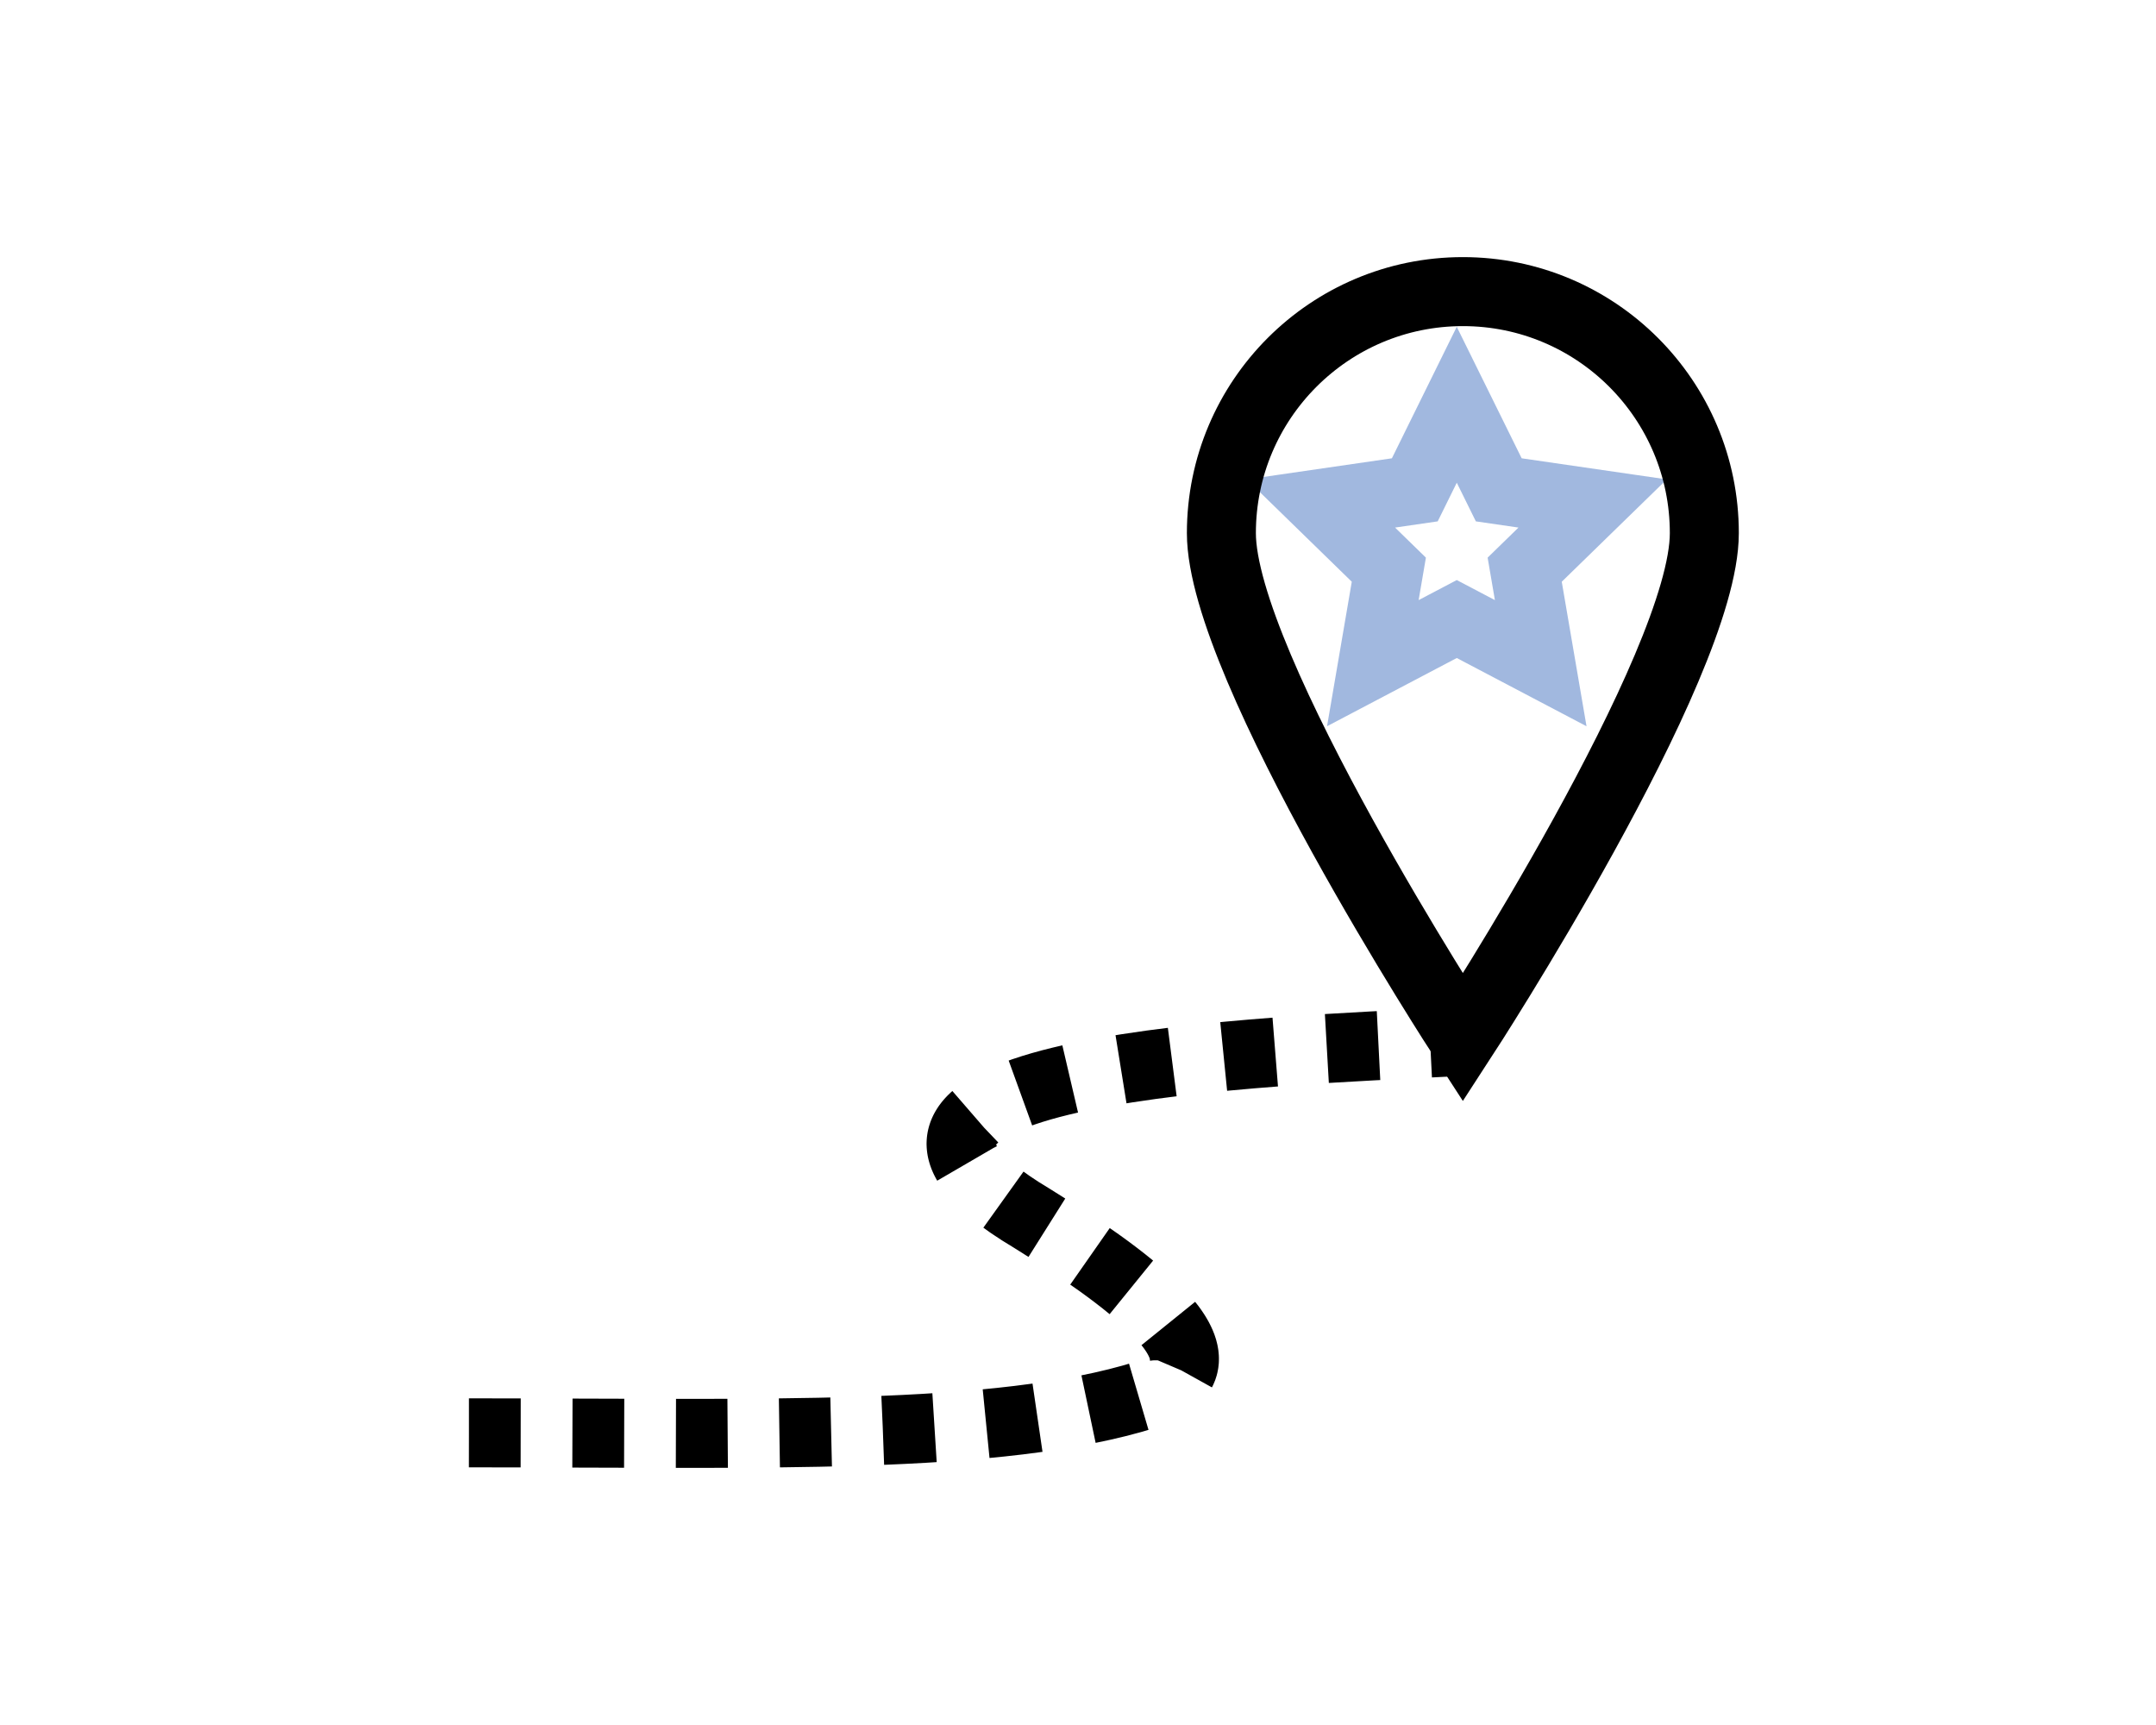
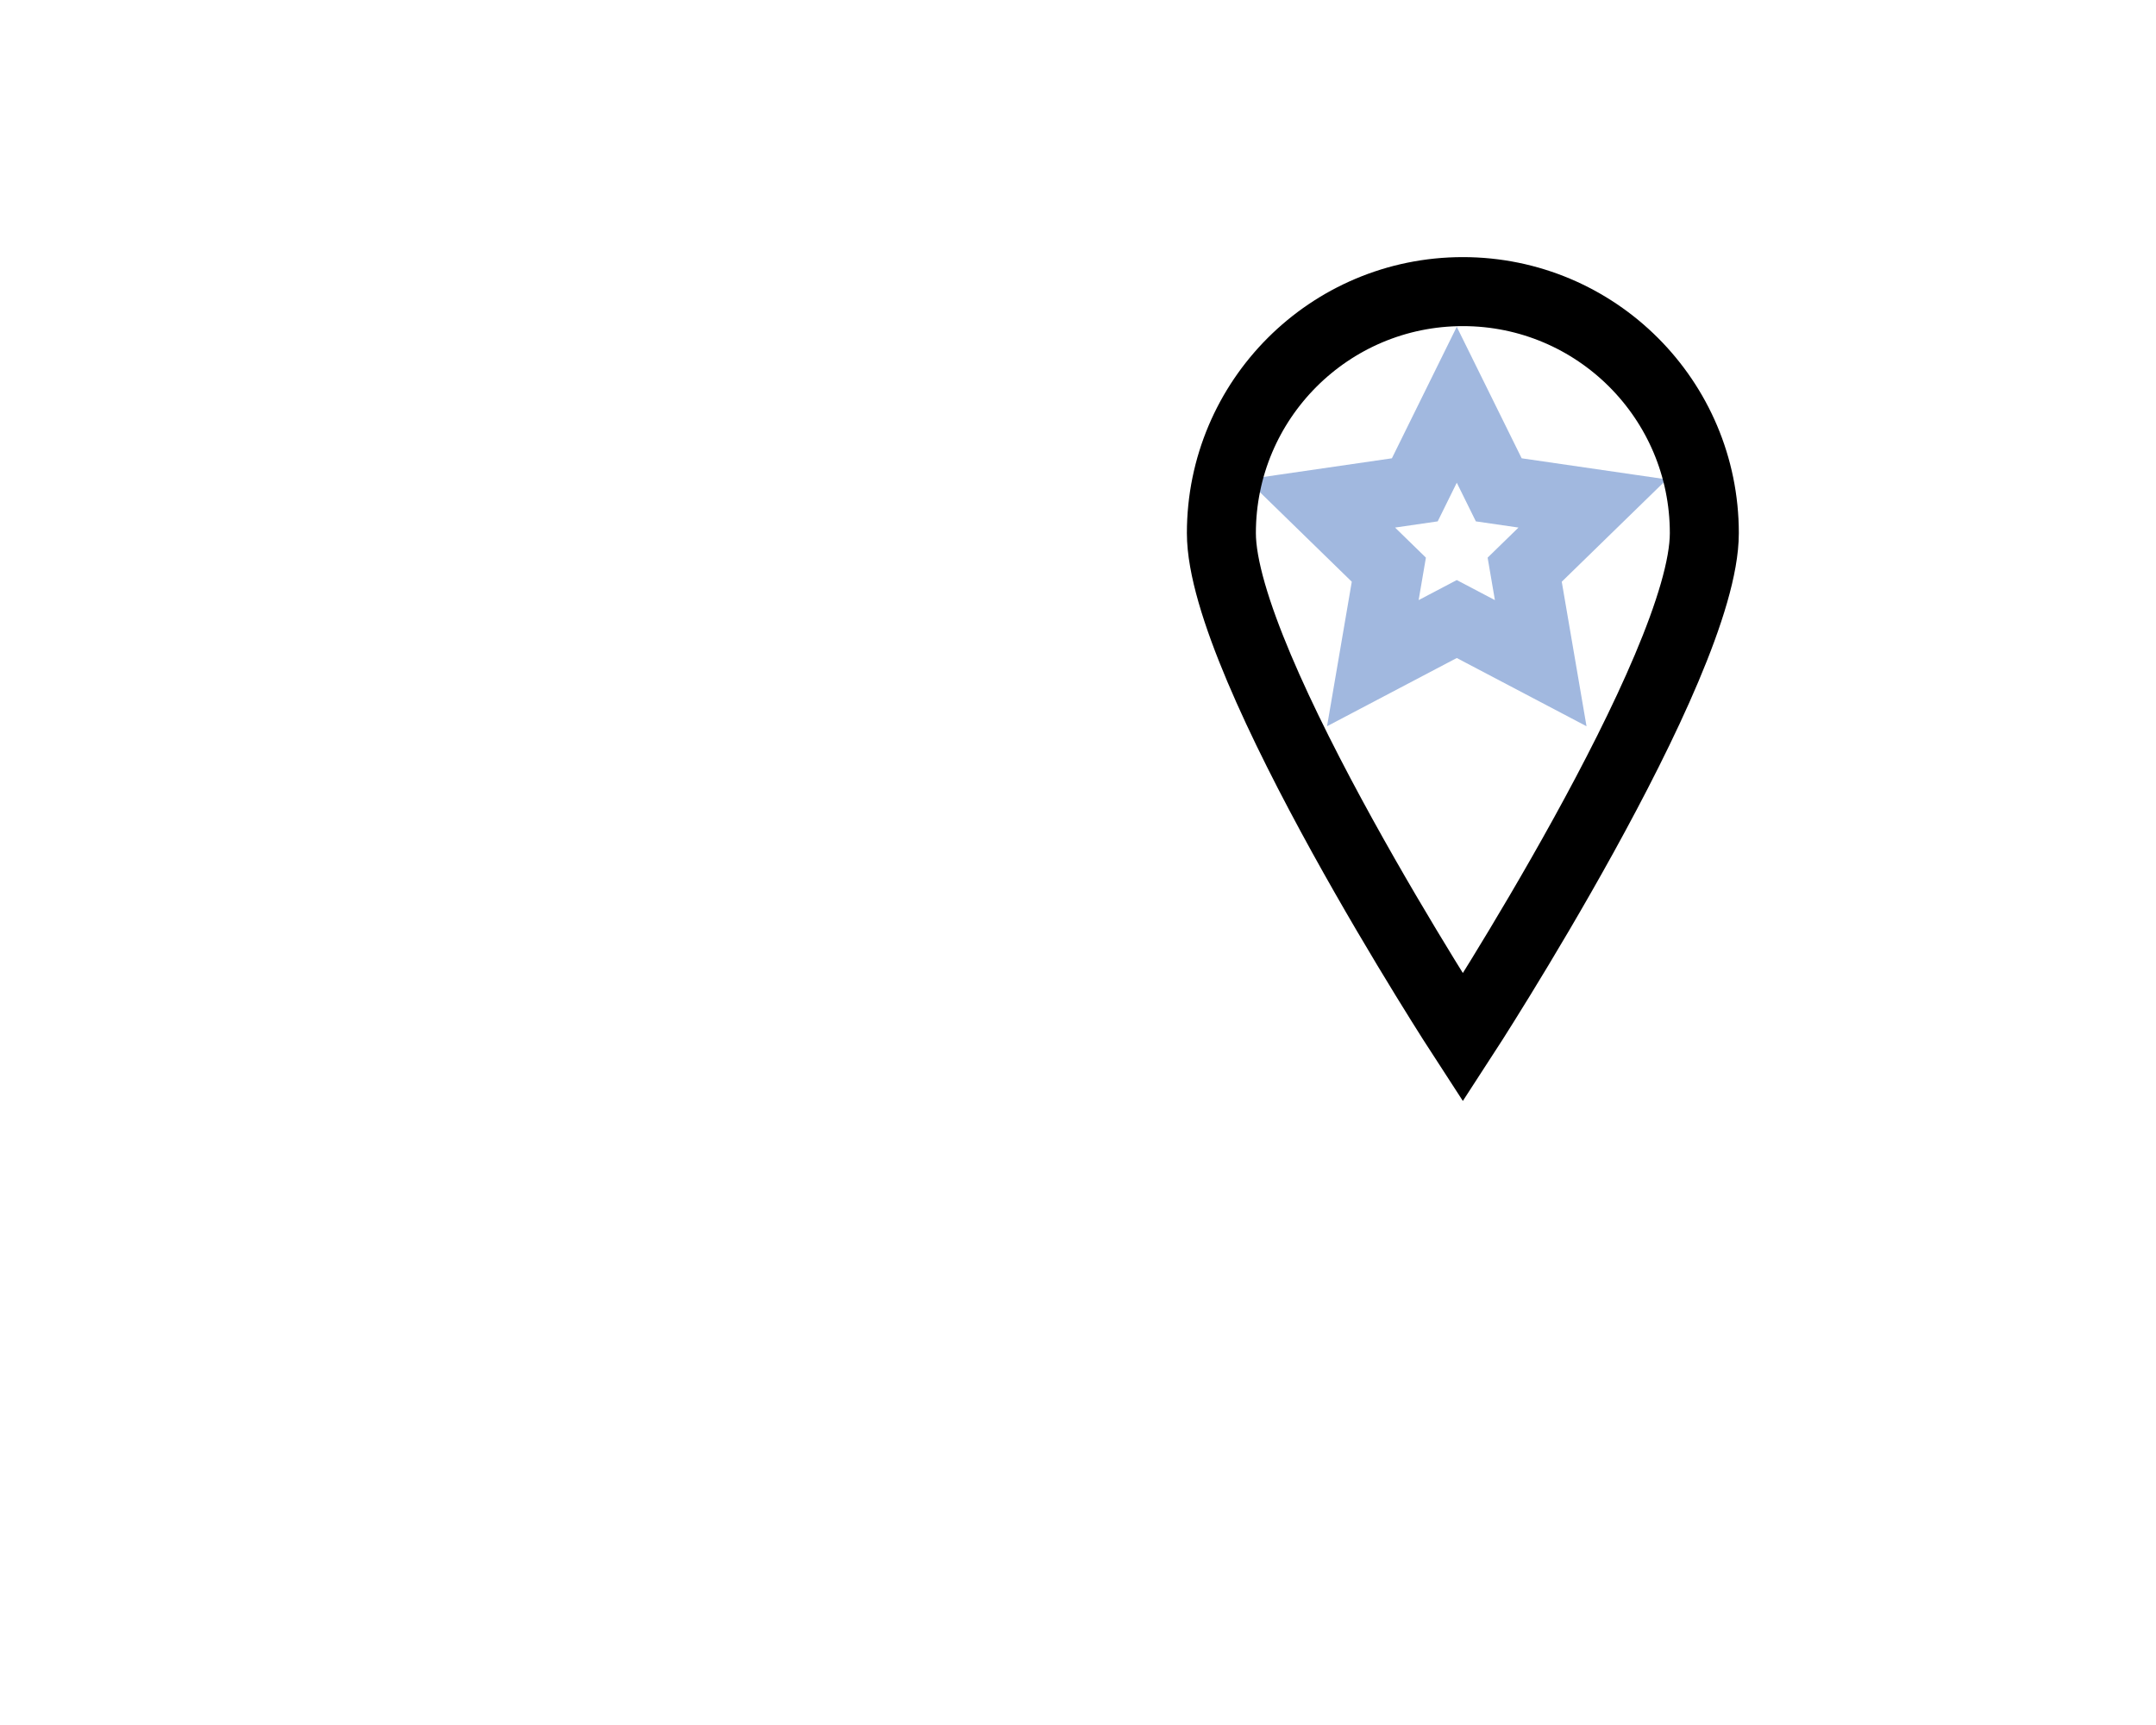
<svg xmlns="http://www.w3.org/2000/svg" version="1.1" x="0px" y="0px" width="125px" height="100px" viewBox="0 0 125 100" enable-background="new 0 0 125 100" xml:space="preserve">
  <g id="Warstwa_1">
    <polygon fill="none" stroke="#A1B8DF" stroke-width="4" stroke-miterlimit="10" points="84.46,23.464 86.895,28.396 92.337,29.187    88.398,33.025 89.327,38.445 84.46,35.886 79.594,38.445 80.522,33.025 76.584,29.187 82.027,28.396  " />
-     <path fill="none" stroke="#000000" stroke-width="4" stroke-miterlimit="10" stroke-dasharray="3" d="M27.188,83.063   c17.021,0,30.625,0.473,39.25-2.213c6.134-1.91-1.802-7.224-6.611-10.224c-14.802-8.815,14.431-9.706,24.236-10.221" />
    <path fill="none" stroke="#000000" stroke-width="4" stroke-miterlimit="10" d="M98.813,30.905c0,7.732-14,29.25-14,29.25   s-14-21.518-14-29.25s6.268-14,14-14S98.813,23.173,98.813,30.905z" />
  </g>
  <g id="Warstwa_2">
</g>
</svg>